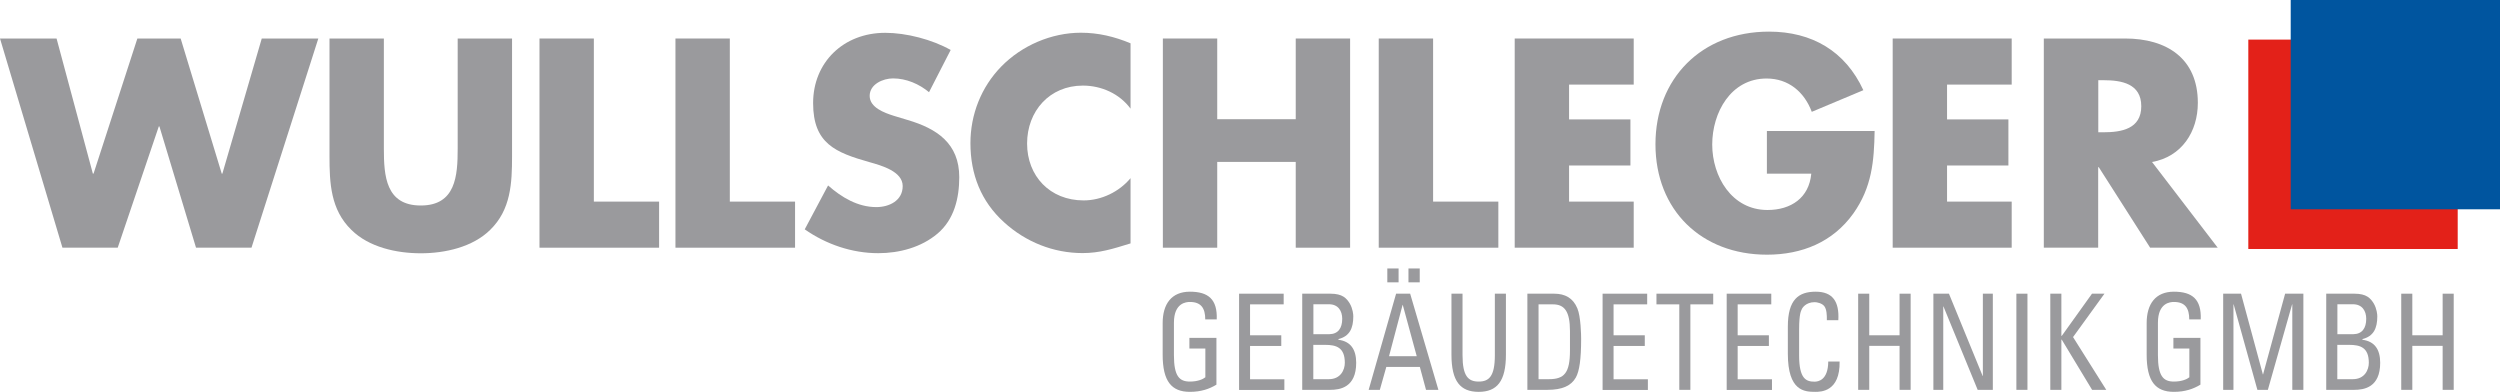
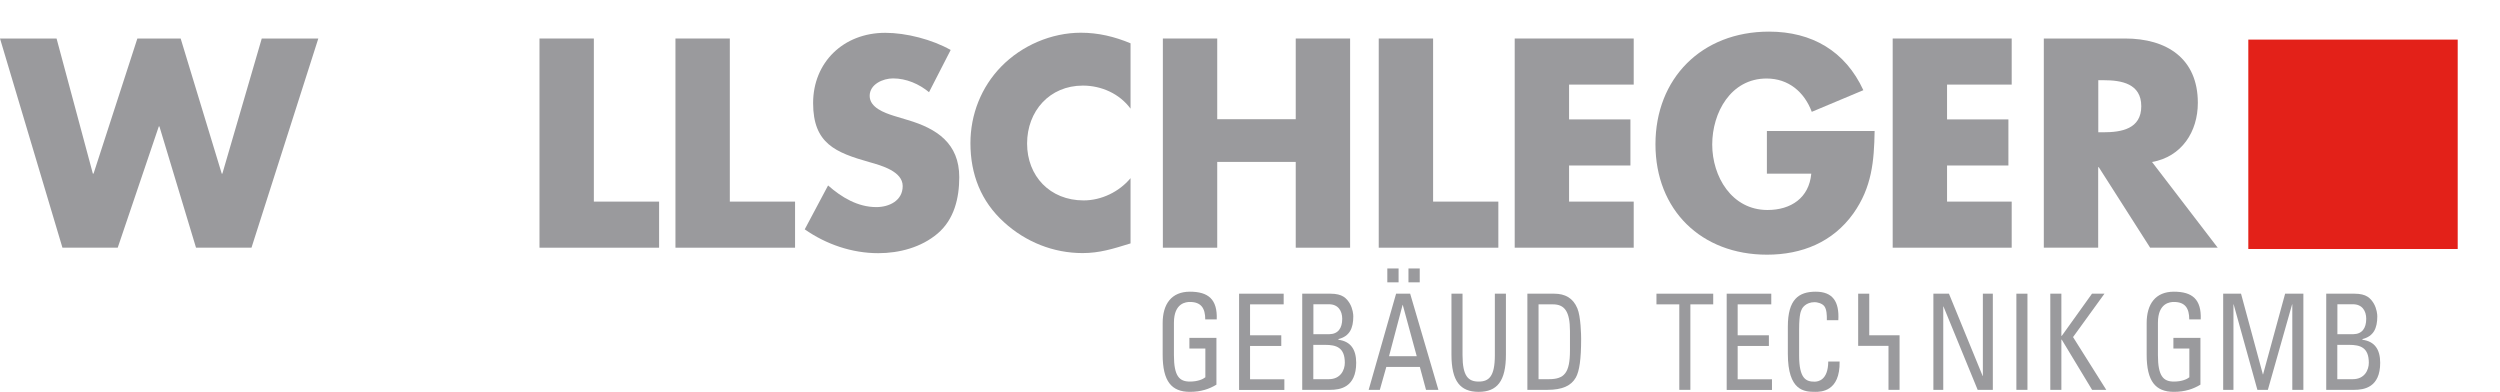
<svg xmlns="http://www.w3.org/2000/svg" id="Ebene_1" data-name="Ebene 1" viewBox="0 0 250.61 39.28">
  <defs>
    <style> .cls-1 { fill: #9a9a9d; } .cls-1, .cls-2, .cls-3 { stroke-width: 0px; } .cls-2 { fill: #e32119; } .cls-3 { fill: #00559f; } </style>
  </defs>
  <path class="cls-1" d="M9.32,17.4h.06L13.77,3.86h4.34l4.12,13.55h.06l3.95-13.55h5.67l-6.7,20.97h-5.56l-3.67-12.16h-.06l-4.12,12.16h-5.54L0,3.86h5.67l3.64,13.55Z" />
-   <path class="cls-1" d="M51.33,3.86v11.79c0,2.7-.11,5.37-2.2,7.4-1.75,1.72-4.51,2.34-6.95,2.34s-5.2-.61-6.95-2.34c-2.09-2.03-2.2-4.7-2.2-7.4V3.86h5.45v11.04c0,2.73.19,5.7,3.7,5.7s3.7-2.98,3.7-5.7V3.86h5.45Z" />
  <path class="cls-1" d="M59.53,20.21h6.54v4.62h-11.99V3.86h5.45v16.36Z" />
  <path class="cls-1" d="M73.16,20.21h6.54v4.62h-11.99V3.86h5.45v16.36Z" />
  <path class="cls-1" d="M93.14,9.25c-1-.83-2.28-1.39-3.62-1.39-1,0-2.34.58-2.34,1.75s1.47,1.7,2.42,2l1.39.42c2.92.86,5.17,2.34,5.17,5.73,0,2.09-.5,4.23-2.17,5.65-1.64,1.39-3.84,1.97-5.95,1.97-2.64,0-5.23-.89-7.37-2.39l2.34-4.4c1.36,1.2,2.98,2.17,4.84,2.17,1.28,0,2.64-.64,2.64-2.11s-2.14-2.06-3.31-2.39c-3.42-.97-5.67-1.86-5.67-5.93s3.03-7.04,7.23-7.04c2.11,0,4.7.67,6.56,1.72l-2.17,4.23Z" />
  <path class="cls-1" d="M113.33,10.89c-1.11-1.5-2.92-2.31-4.78-2.31-3.34,0-5.59,2.56-5.59,5.81s2.28,5.7,5.67,5.7c1.78,0,3.56-.86,4.7-2.23v6.54c-1.81.56-3.12.97-4.81.97-2.92,0-5.7-1.11-7.87-3.09-2.31-2.09-3.37-4.81-3.37-7.93,0-2.87,1.08-5.62,3.09-7.68,2.06-2.11,5.03-3.39,7.98-3.39,1.75,0,3.37.39,4.98,1.06v6.54Z" />
  <path class="cls-1" d="M129.89,11.95V3.86h5.45v20.97h-5.45v-8.6h-7.87v8.6h-5.45V3.86h5.45v8.09h7.87Z" />
  <path class="cls-1" d="M143.66,20.21h6.54v4.62h-11.99V3.86h5.45v16.36Z" />
  <path class="cls-1" d="M157.29,8.47v3.5h6.15v4.62h-6.15v3.62h6.48v4.62h-11.93V3.86h11.93v4.62h-6.48Z" />
  <path class="cls-1" d="M187.92,13.12c-.05,3.06-.28,5.67-2.14,8.29-2.06,2.87-5.15,4.12-8.65,4.12-6.59,0-11.18-4.48-11.18-11.07s4.62-11.29,11.38-11.29c4.31,0,7.65,1.95,9.46,5.87l-5.17,2.17c-.75-2-2.34-3.34-4.53-3.34-3.59,0-5.45,3.42-5.45,6.62s1.95,6.56,5.54,6.56c2.36,0,4.17-1.22,4.39-3.64h-4.45v-4.28h10.82Z" />
  <path class="cls-1" d="M195.18,8.47v3.5h6.15v4.62h-6.15v3.62h6.48v4.62h-11.93V3.86h11.93v4.62h-6.48Z" />
  <path class="cls-1" d="M222.33,24.83h-6.79l-5.15-8.07h-.06v8.07h-5.45V3.86h8.15c4.14,0,7.29,1.97,7.29,6.45,0,2.89-1.61,5.4-4.59,5.93l6.59,8.6ZM210.34,13.26h.53c1.78,0,3.78-.33,3.78-2.61s-2-2.61-3.78-2.61h-.53v5.23Z" />
  <rect class="cls-2" x="225.38" y="3.97" width="20.99" height="20.99" />
-   <rect class="cls-3" x="229.63" width="20.99" height="20.98" />
  <path class="cls-1" d="M120.82,32.02c0-1.13-.42-1.75-1.54-1.75-.35,0-1.6.07-1.6,2.08v3.26c0,2.11.55,2.64,1.6,2.64.79,0,1.32-.24,1.55-.43v-2.88h-1.6v-1.07h2.71v4.69c-.71.43-1.54.72-2.66.72-1.84,0-2.73-1.05-2.73-3.73v-3.16c0-1.92.89-3.15,2.73-3.15s2.77.76,2.69,2.78h-1.15Z" />
  <path class="cls-1" d="M124.21,39.08v-9.64h4.47v1.07h-3.37v3.1h3.13v1.07h-3.13v3.34h3.44v1.07h-4.54Z" />
  <path class="cls-1" d="M130.54,39.08v-9.64h2.83c1.2,0,1.61.45,1.94.99.3.52.35,1.09.35,1.28,0,1.2-.37,2-1.49,2.28v.07c1.24.16,1.78.99,1.78,2.31,0,2.47-1.62,2.71-2.61,2.71h-2.79ZM131.65,33.5h1.61c.87-.01,1.29-.6,1.29-1.54,0-.8-.41-1.46-1.33-1.46h-1.56v2.99ZM131.65,38.01h1.56c1.18,0,1.6-.93,1.6-1.64,0-1.54-.85-1.8-1.98-1.8h-1.18v3.44Z" />
  <path class="cls-1" d="M139.95,29.44h1.41l2.83,9.64h-1.24l-.62-2.3h-3.36l-.65,2.3h-1.12l2.75-9.64ZM140.2,28.3h-1.13v-1.39h1.13v1.39ZM140.62,30.57h-.02l-1.36,5.14h2.78l-1.4-5.14ZM142.32,28.3h-1.13v-1.39h1.13v1.39Z" />
  <path class="cls-1" d="M145.5,29.44h1.11v6.17c0,2.11.58,2.64,1.62,2.64s1.62-.53,1.62-2.64v-6.17h1.11v6.11c0,2.67-.89,3.73-2.73,3.73s-2.73-1.05-2.73-3.73v-6.11Z" />
  <path class="cls-1" d="M153.12,29.44h2.67c1.11,0,1.9.44,2.33,1.47.35.81.38,2.74.38,3.04,0,2.06-.17,3.24-.53,3.89-.47.83-1.35,1.24-2.86,1.24h-2v-9.64ZM154.23,38.01h1.05c1.54,0,2.1-.64,2.1-2.88v-1.95c0-1.95-.54-2.67-1.7-2.67h-1.45v7.5Z" />
-   <path class="cls-1" d="M160.65,39.08v-9.64h4.47v1.07h-3.37v3.1h3.13v1.07h-3.13v3.34h3.44v1.07h-4.54Z" />
  <path class="cls-1" d="M171.74,29.44v1.07h-2.29v8.57h-1.11v-8.57h-2.29v-1.07h5.68Z" />
  <path class="cls-1" d="M173.09,39.08v-9.64h4.47v1.07h-3.37v3.1h3.13v1.07h-3.13v3.34h3.44v1.07h-4.54Z" />
  <path class="cls-1" d="M183.13,32.1c.01-.55-.02-1.09-.25-1.4-.23-.31-.75-.41-.97-.41-.91,0-1.27.61-1.31.75-.04.11-.25.35-.25,2v2.58c0,2.36.7,2.64,1.55,2.64.34,0,1.36-.13,1.37-2.02h1.14c.05,3.04-1.89,3.04-2.45,3.04-1.08,0-2.74-.08-2.74-3.82v-2.72c0-2.72,1.08-3.5,2.79-3.5s2.38.99,2.27,2.86h-1.14Z" />
-   <path class="cls-1" d="M186.27,39.08v-9.64h1.11v4.17h3.04v-4.17h1.11v9.64h-1.11v-4.41h-3.04v4.41h-1.11Z" />
+   <path class="cls-1" d="M186.27,39.08v-9.64h1.11v4.17h3.04v-4.17v9.64h-1.11v-4.41h-3.04v4.41h-1.11Z" />
  <path class="cls-1" d="M199.77,29.44v9.64h-1.52l-3.43-8.36h-.02v8.36h-.99v-9.64h1.56l3.38,8.25h.02v-8.25h.99Z" />
  <path class="cls-1" d="M203.24,39.08h-1.11v-9.64h1.11v9.64Z" />
  <path class="cls-1" d="M205.53,39.08v-9.64h1.11v4.23h.04l3.03-4.23h1.25l-3.15,4.35,3.33,5.29h-1.42l-3.04-5.03h-.04v5.03h-1.11Z" />
  <path class="cls-1" d="M219.46,32.02c0-1.13-.42-1.75-1.54-1.75-.35,0-1.6.07-1.6,2.08v3.26c0,2.11.55,2.64,1.6,2.64.79,0,1.32-.24,1.55-.43v-2.88h-1.6v-1.07h2.71v4.69c-.71.43-1.54.72-2.66.72-1.84,0-2.73-1.05-2.73-3.73v-3.16c0-1.92.89-3.15,2.73-3.15s2.77.76,2.69,2.78h-1.15Z" />
  <path class="cls-1" d="M223.9,39.08h-1.04v-9.64h1.79l2.19,8.09h.02l2.21-8.09h1.83v9.64h-1.11v-8.57h-.02l-2.43,8.57h-1.05l-2.38-8.57h-.02v8.57Z" />
  <path class="cls-1" d="M233.19,39.08v-9.64h2.83c1.2,0,1.61.45,1.94.99.3.52.35,1.09.35,1.28,0,1.2-.37,2-1.49,2.28v.07c1.24.16,1.78.99,1.78,2.31,0,2.47-1.62,2.71-2.61,2.71h-2.79ZM234.3,33.5h1.61c.87-.01,1.29-.6,1.29-1.54,0-.8-.41-1.46-1.33-1.46h-1.56v2.99ZM234.3,38.01h1.56c1.18,0,1.6-.93,1.6-1.64,0-1.54-.85-1.8-1.98-1.8h-1.18v3.44Z" />
-   <path class="cls-1" d="M240.71,39.08v-9.64h1.11v4.17h3.04v-4.17h1.11v9.64h-1.11v-4.41h-3.04v4.41h-1.11Z" />
</svg>